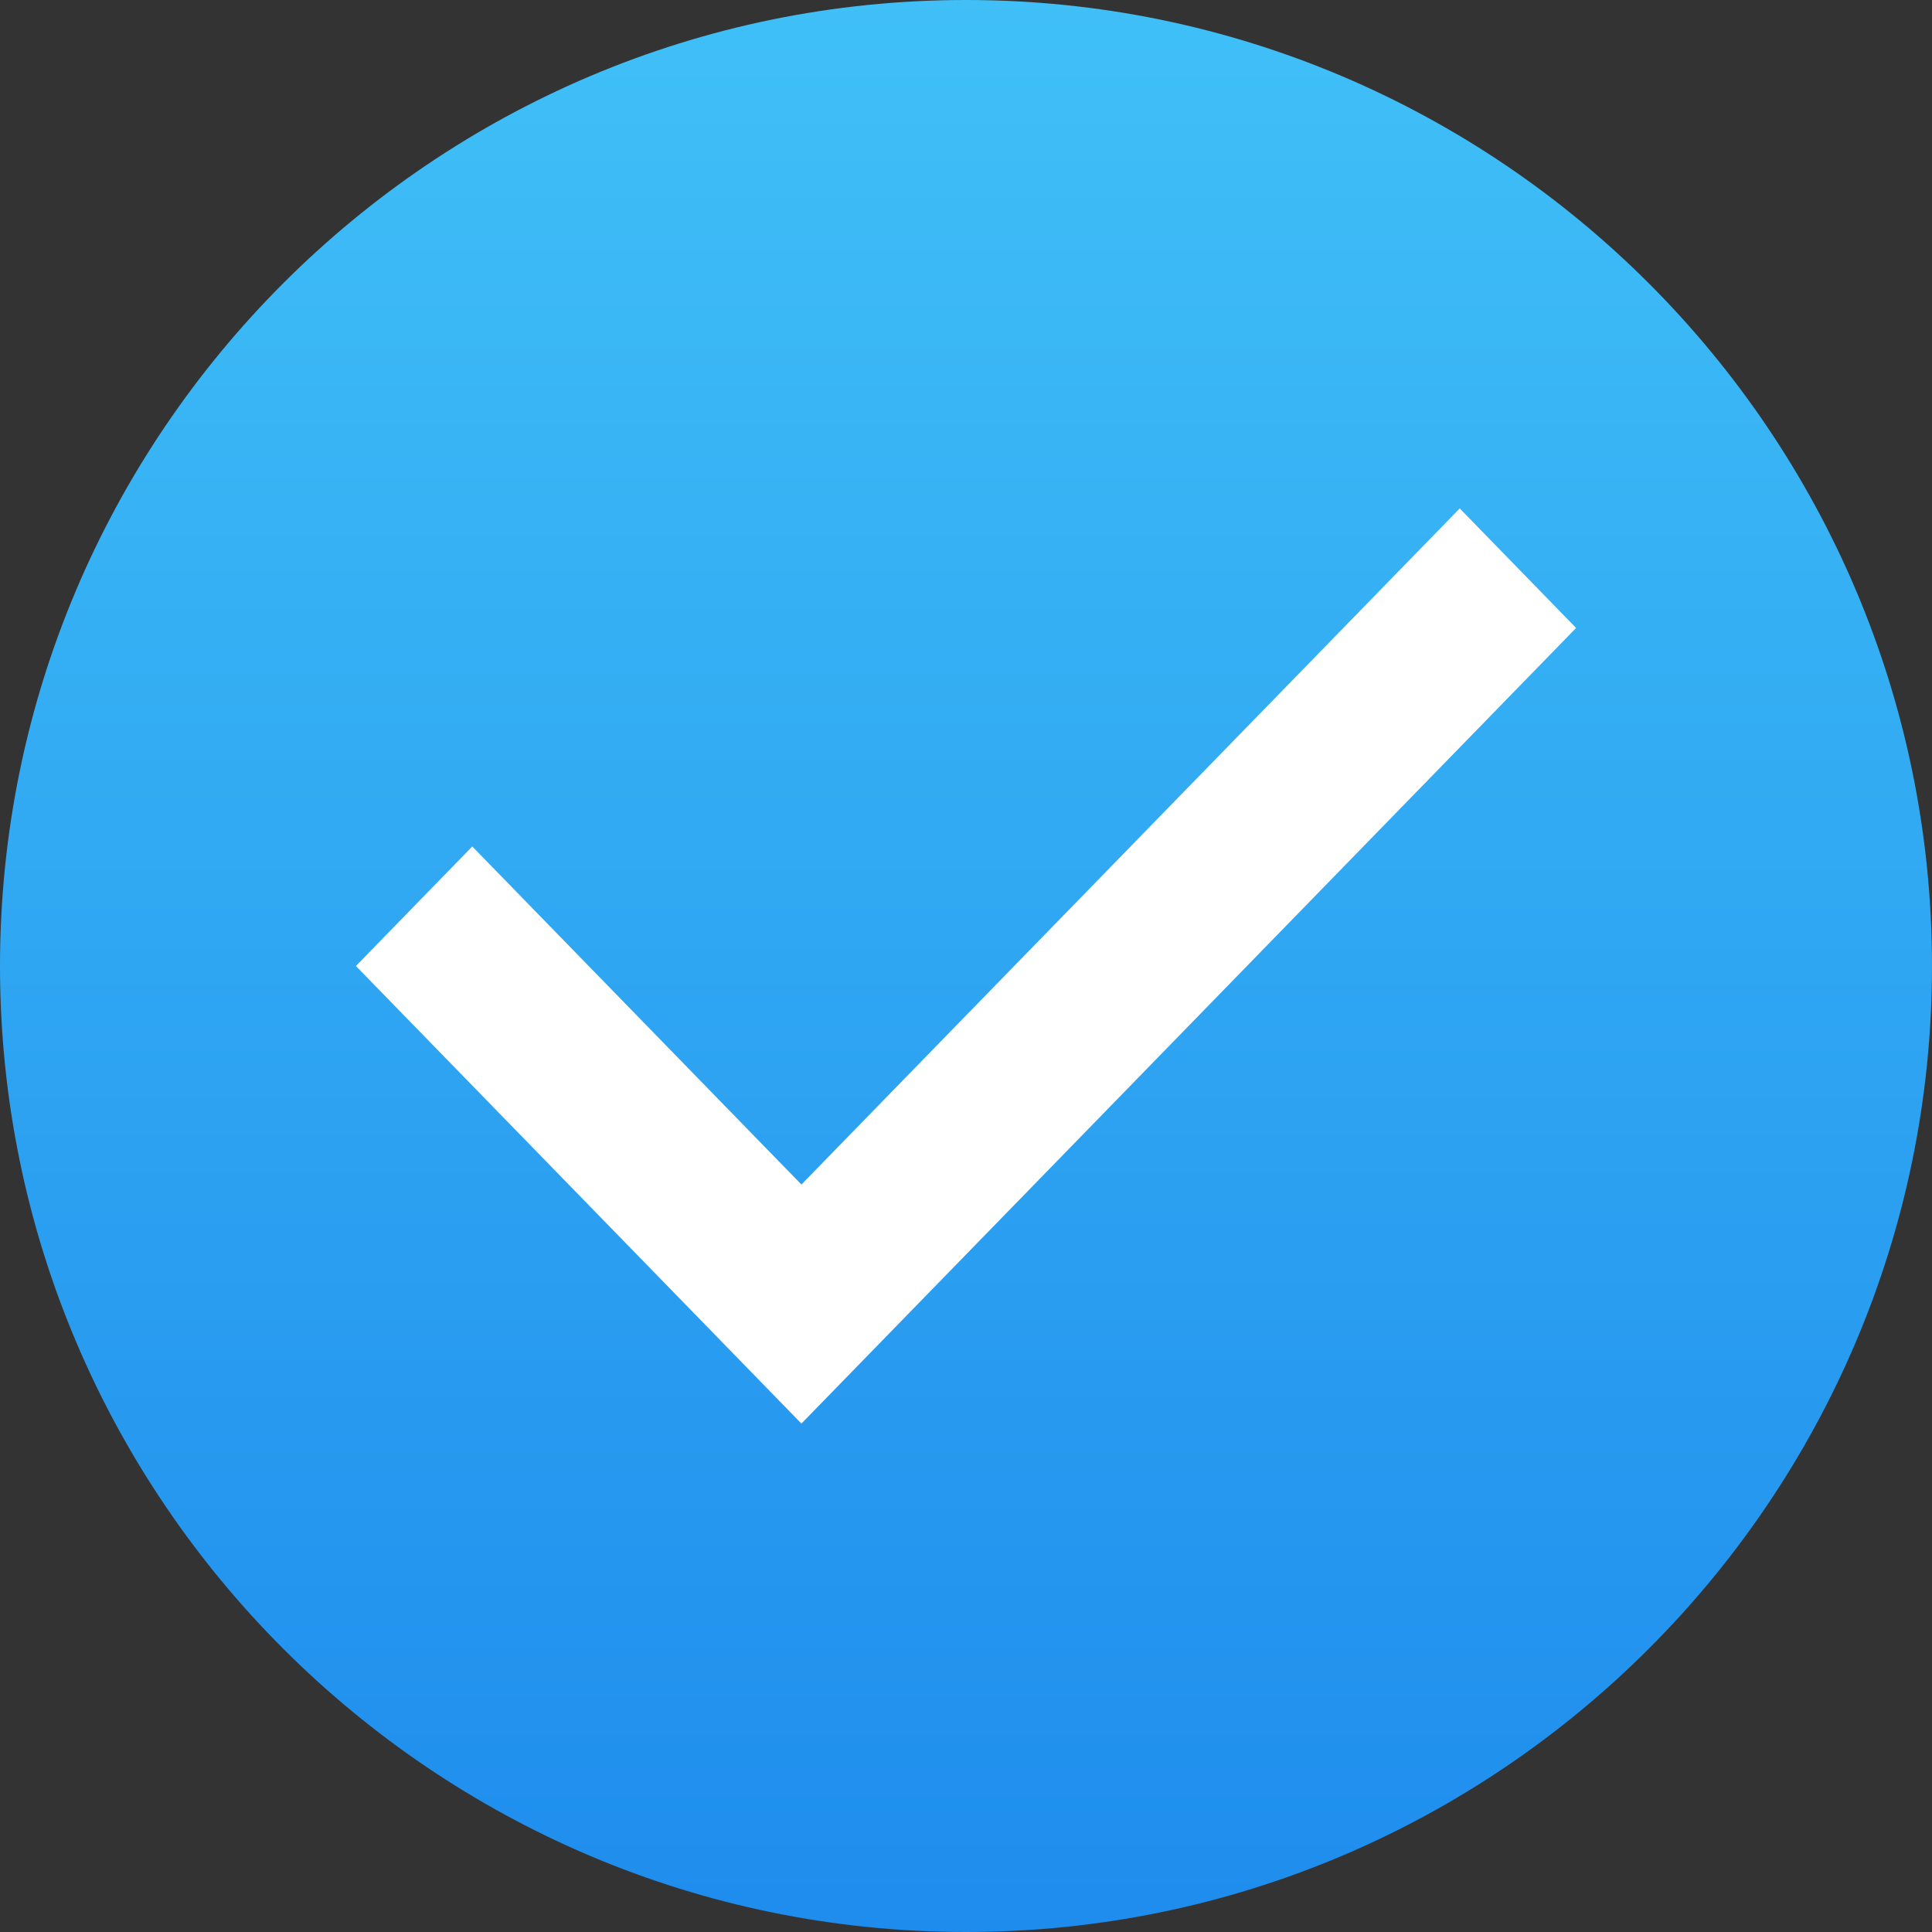
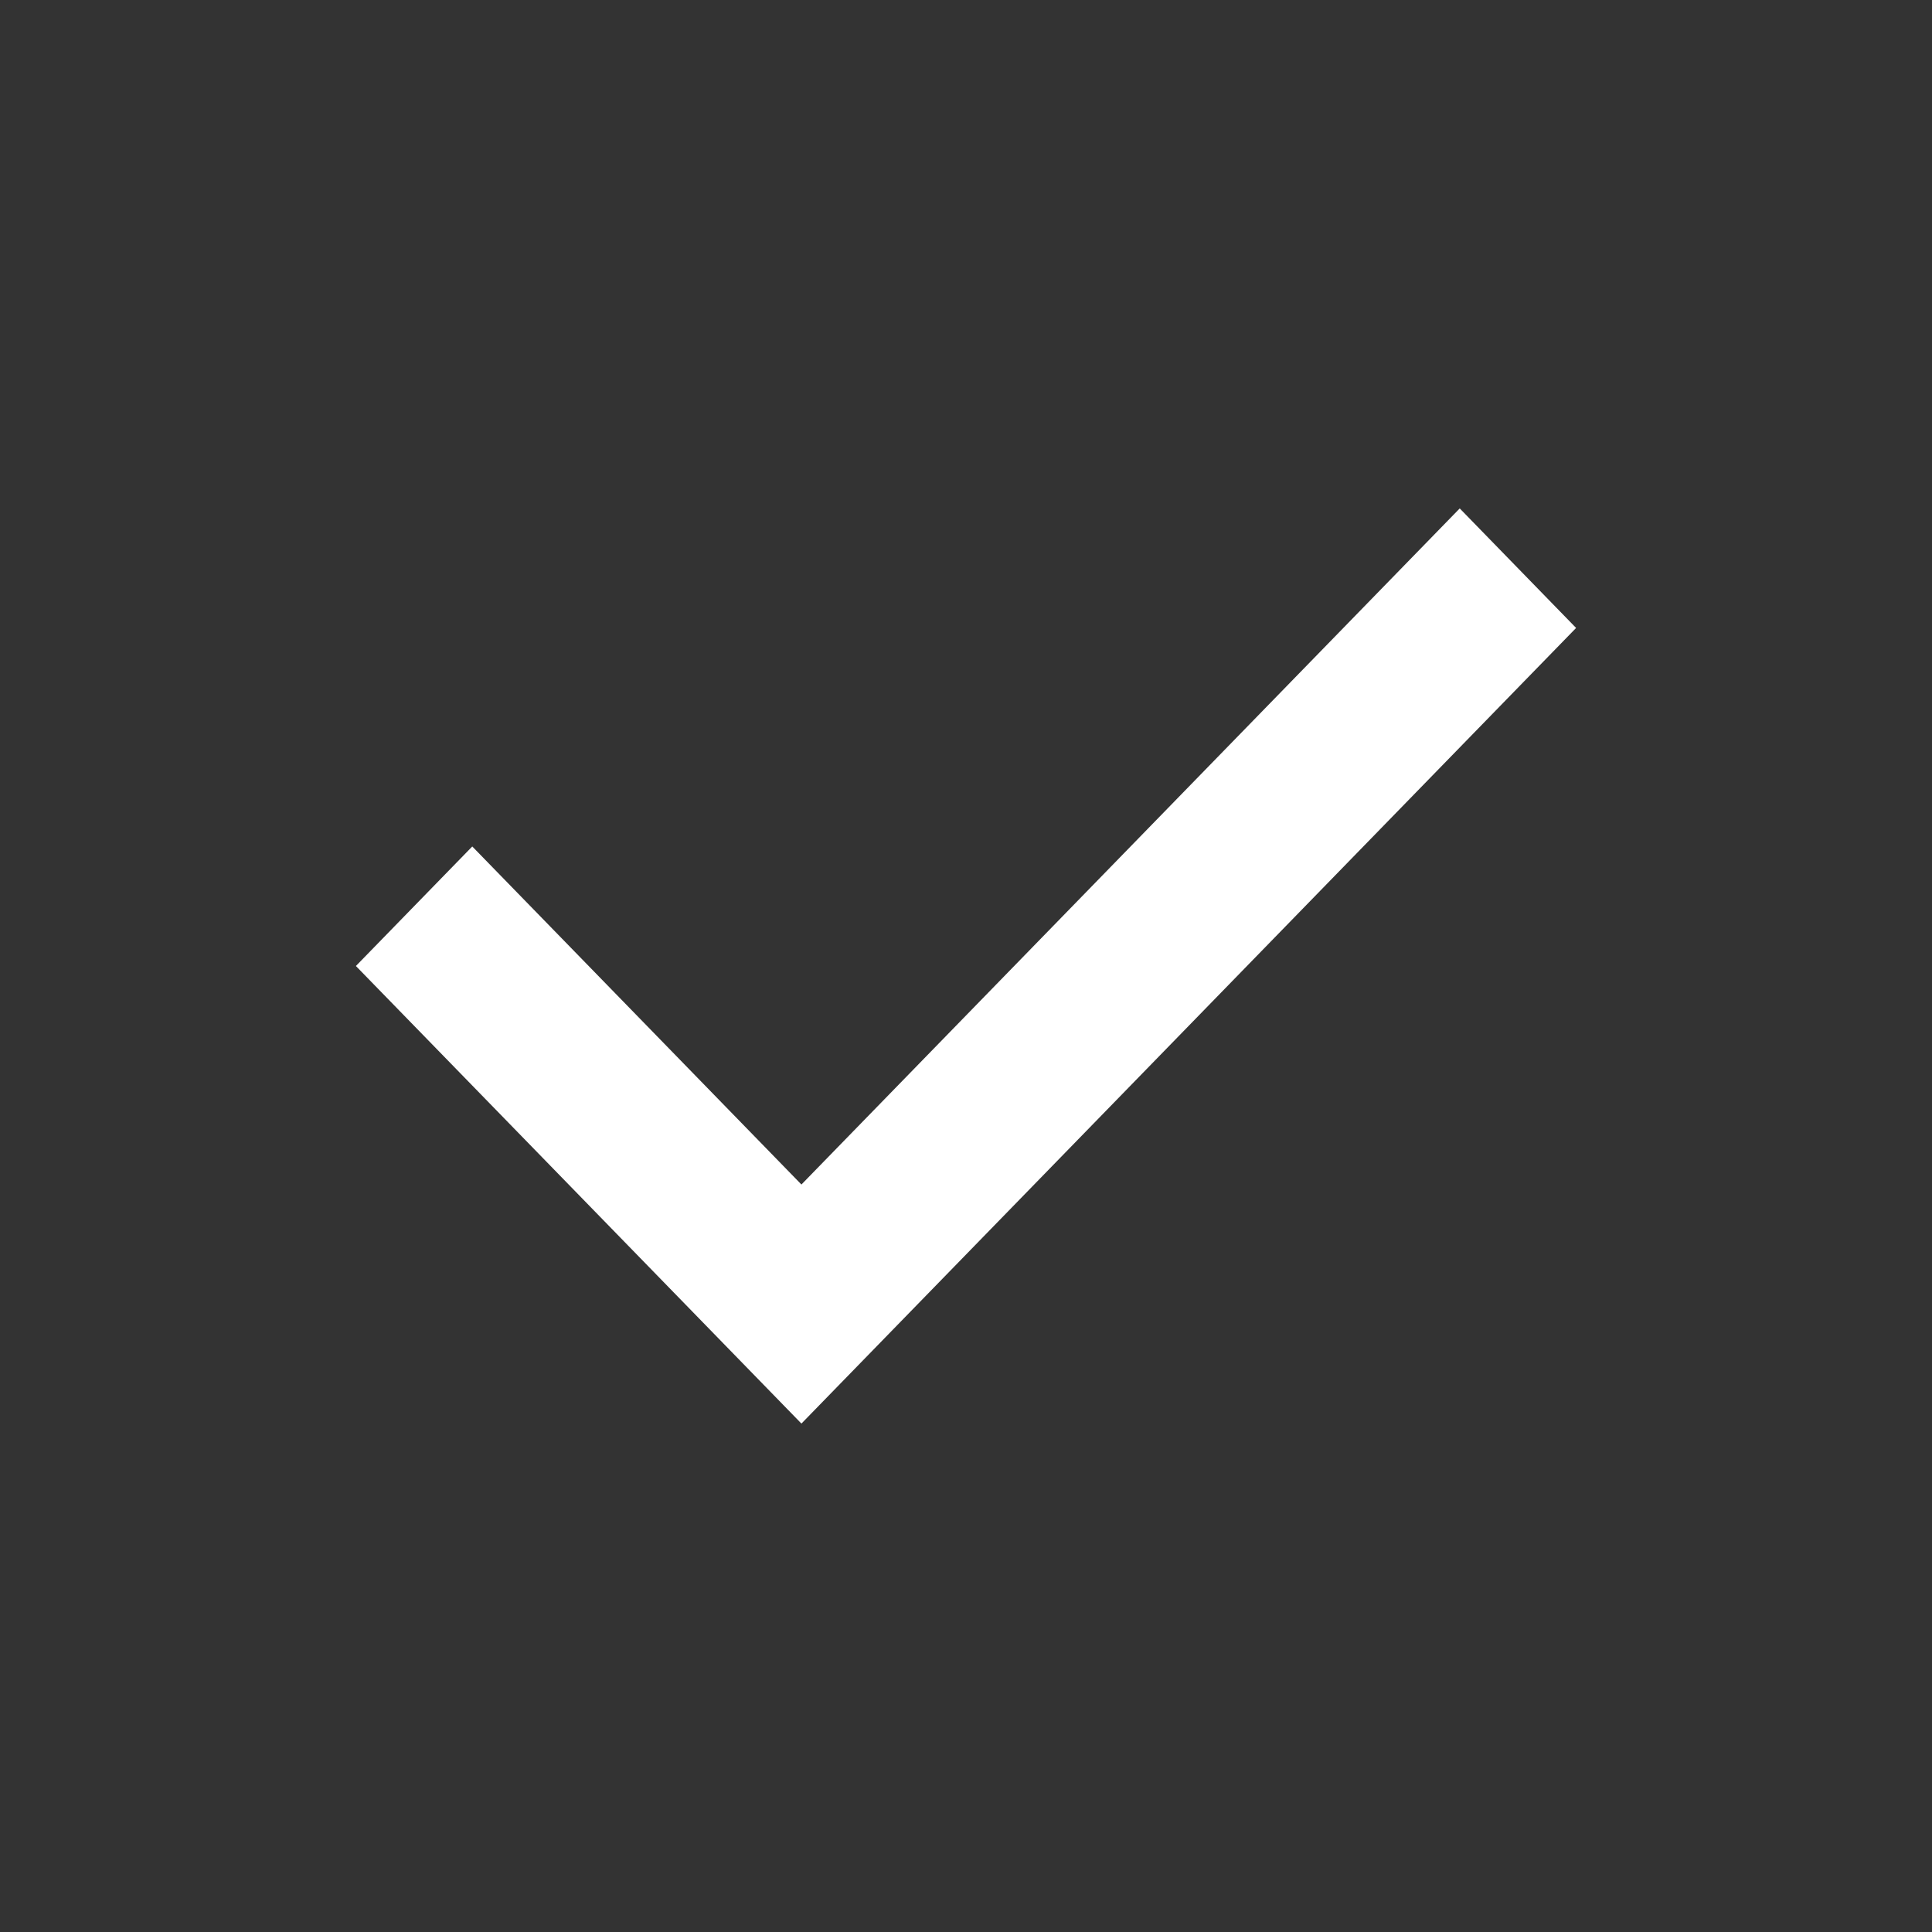
<svg xmlns="http://www.w3.org/2000/svg" width="38px" height="38px" viewBox="0 0 38 38" version="1.1">
  <rect x="0" y="0" width="38" height="38" fill="#333333" stroke="none" />
  <title>c-check copy 3</title>
  <desc>Created with Sketch.</desc>
  <defs>
    <linearGradient x1="50%" y1="0%" x2="50%" y2="100%" id="linearGradient-1">
      <stop stop-color="#40C0F7" offset="0%" />
      <stop stop-color="#1E8CED" offset="100%" />
    </linearGradient>
  </defs>
  <g id="Page-1" stroke="none" stroke-width="1" fill="none" fill-rule="evenodd">
    <g id="Artboard" transform="translate(-284, -1077)">
      <g id="c-check-copy-3" transform="translate(279, 1072)">
        <rect id="Rectangle" x="0" y="0" width="48" height="48" />
        <g id="Group" transform="translate(5, 5)" fill-rule="nonzero">
-           <path d="M19,38 C8.523,38 0,29.477 0,19 C0,8.523 8.523,0 19,0 C29.477,0 38,8.523 38,19 C38,29.477 29.477,38 19,38 Z" id="Path" fill="url(#linearGradient-1)" />
          <polygon id="Path" fill="#FFFFFF" points="15.763 28 7 19 9.289 16.649 15.763 23.298 28.711 10 31 12.351" />
        </g>
      </g>
    </g>
  </g>
</svg>